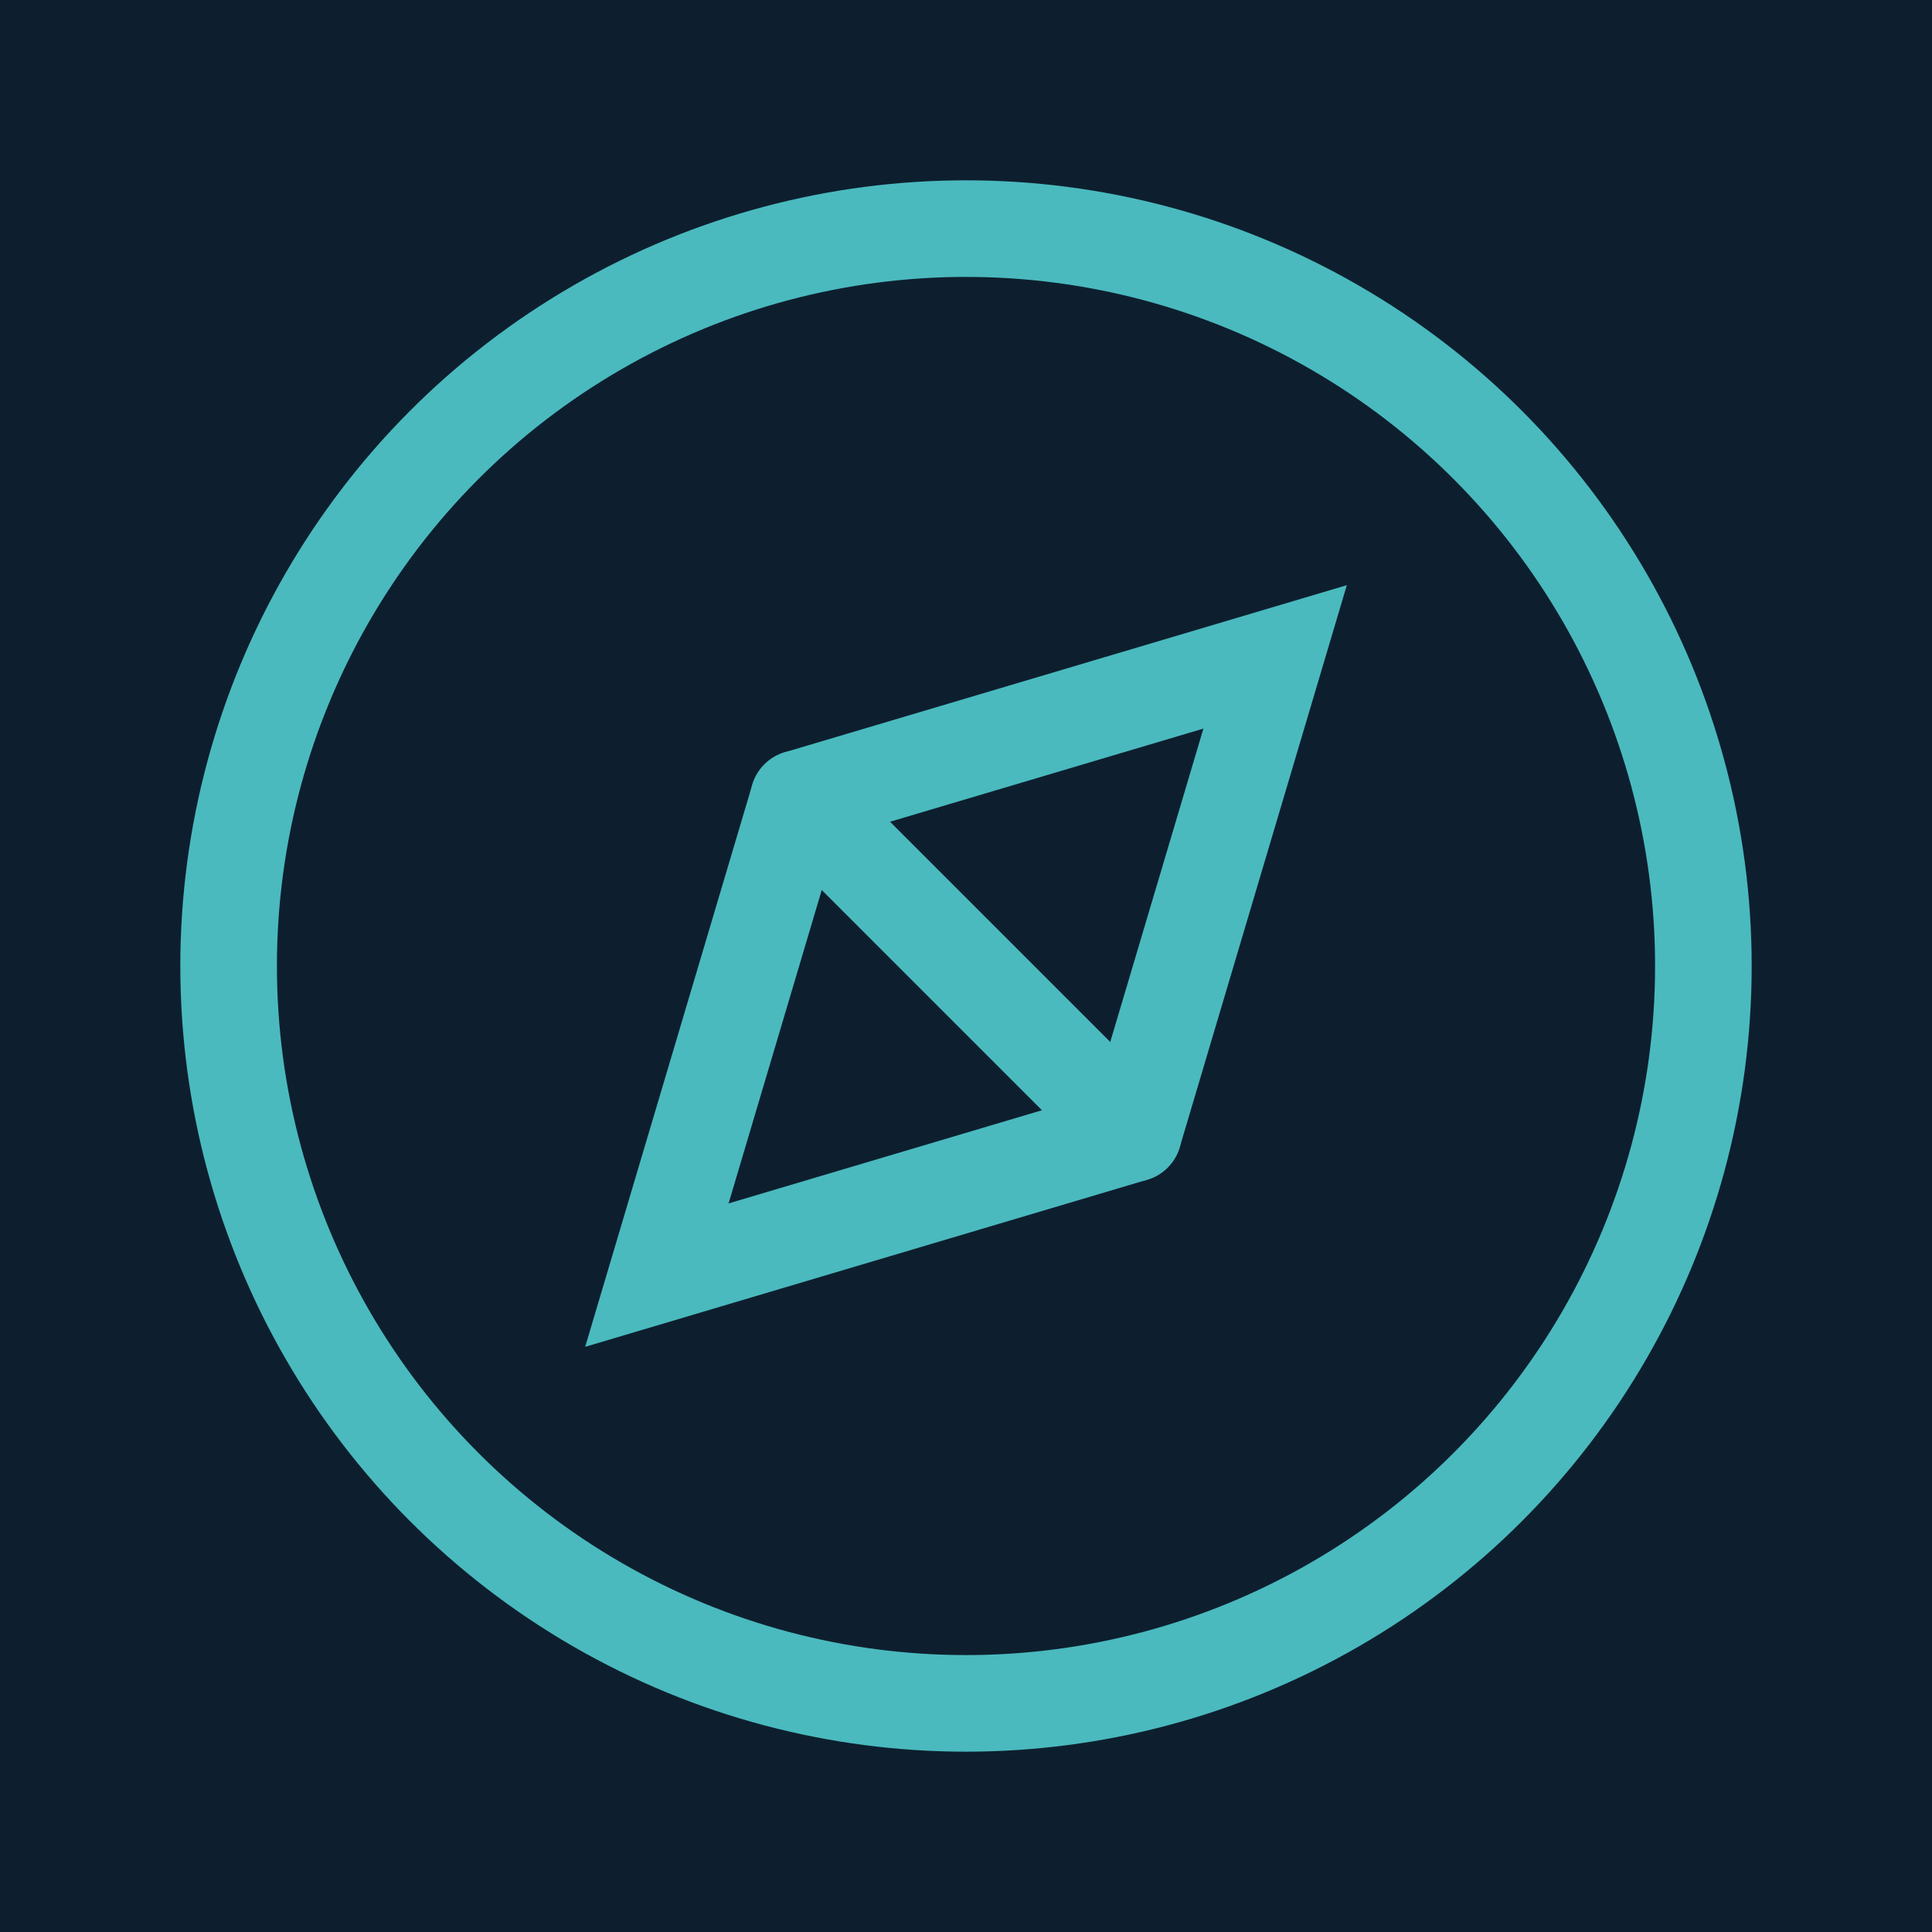
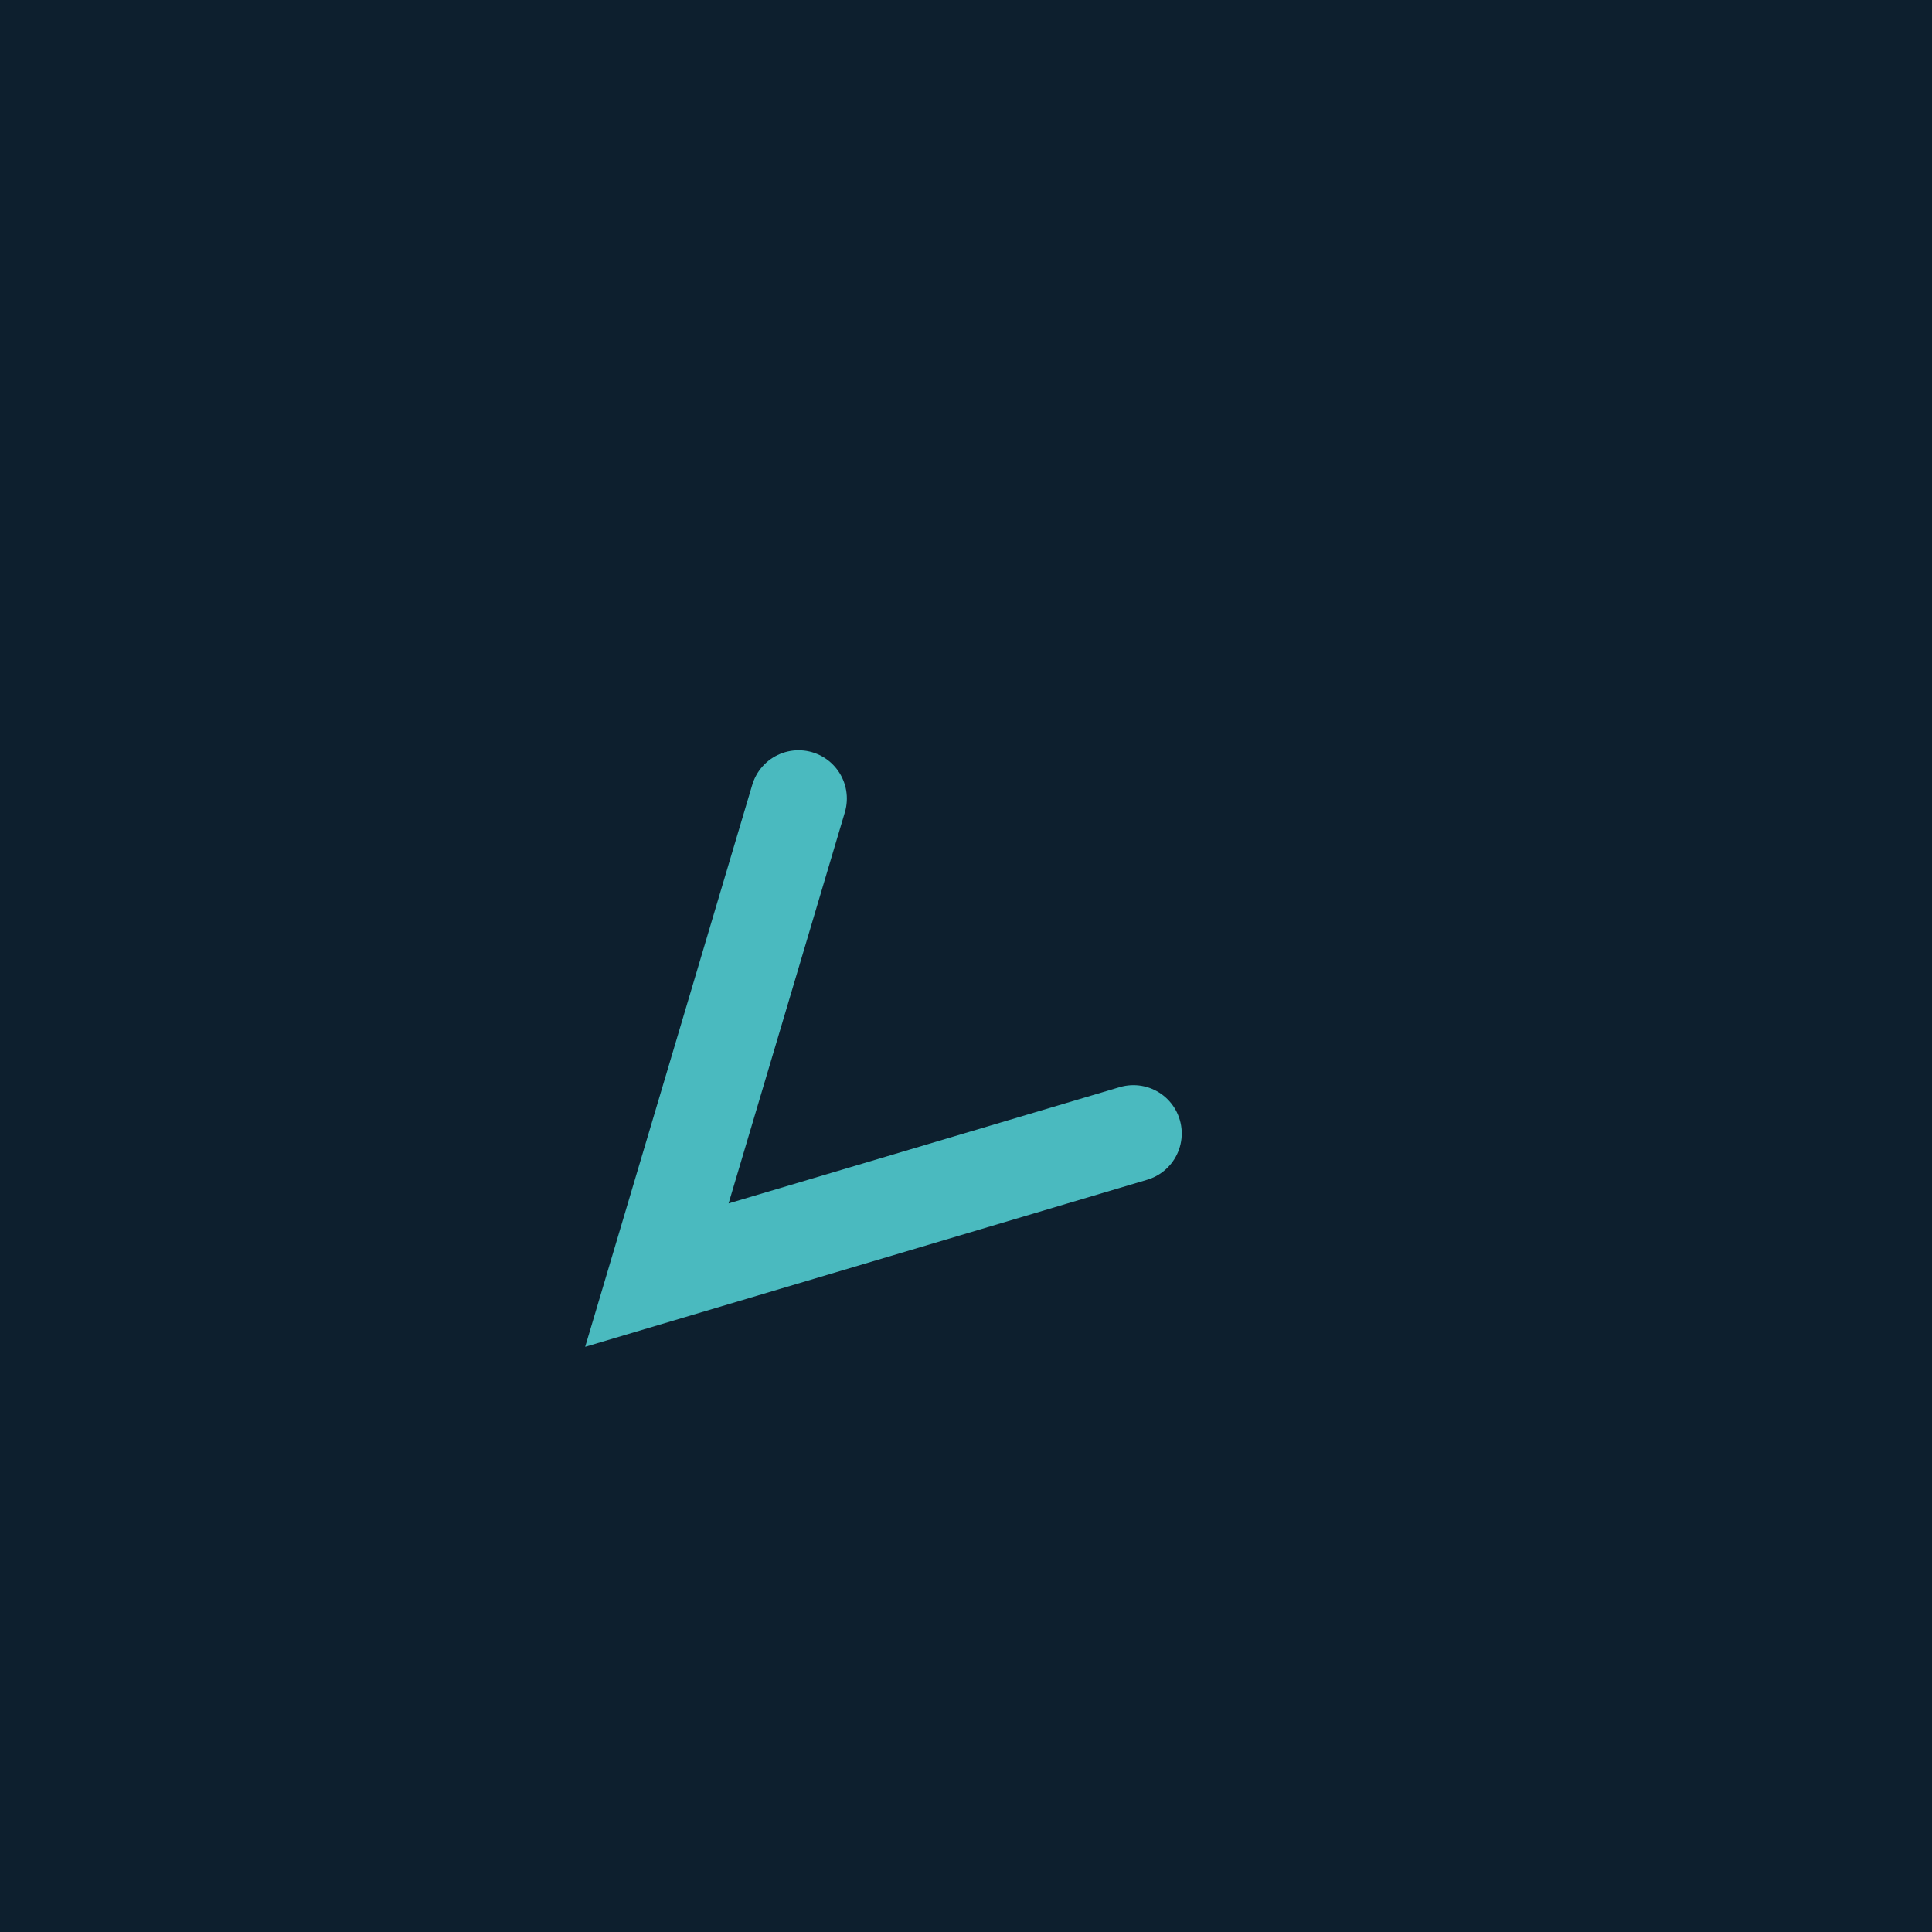
<svg xmlns="http://www.w3.org/2000/svg" id="Layer_1" version="1.1" viewBox="0 0 60 60">
  <defs>
    <style>
      .st0 {
        stroke-linecap: round;
      }

      .st0, .st1 {
        fill: none;
        stroke: #4ababf;
        stroke-miterlimit: 10;
        stroke-width: 3px;
      }

      .st2 {
        fill: #0d1f2e;
      }
    </style>
  </defs>
  <g id="BG">
    <rect class="st2" x="-1.4" y="-1.4" width="62.7" height="62.7" />
  </g>
  <g id="Layer_11" data-name="Layer_1">
-     <circle class="st1" cx="30" cy="30" r="22.9" />
    <g>
-       <polyline class="st0" points="35.2 35.2 39.6 20.4 24.8 24.8" />
      <polyline class="st0" points="24.8 24.8 20.4 39.6 35.2 35.2" />
    </g>
-     <line class="st0" x1="25.6" y1="25.6" x2="34.7" y2="34.7" />
  </g>
</svg>